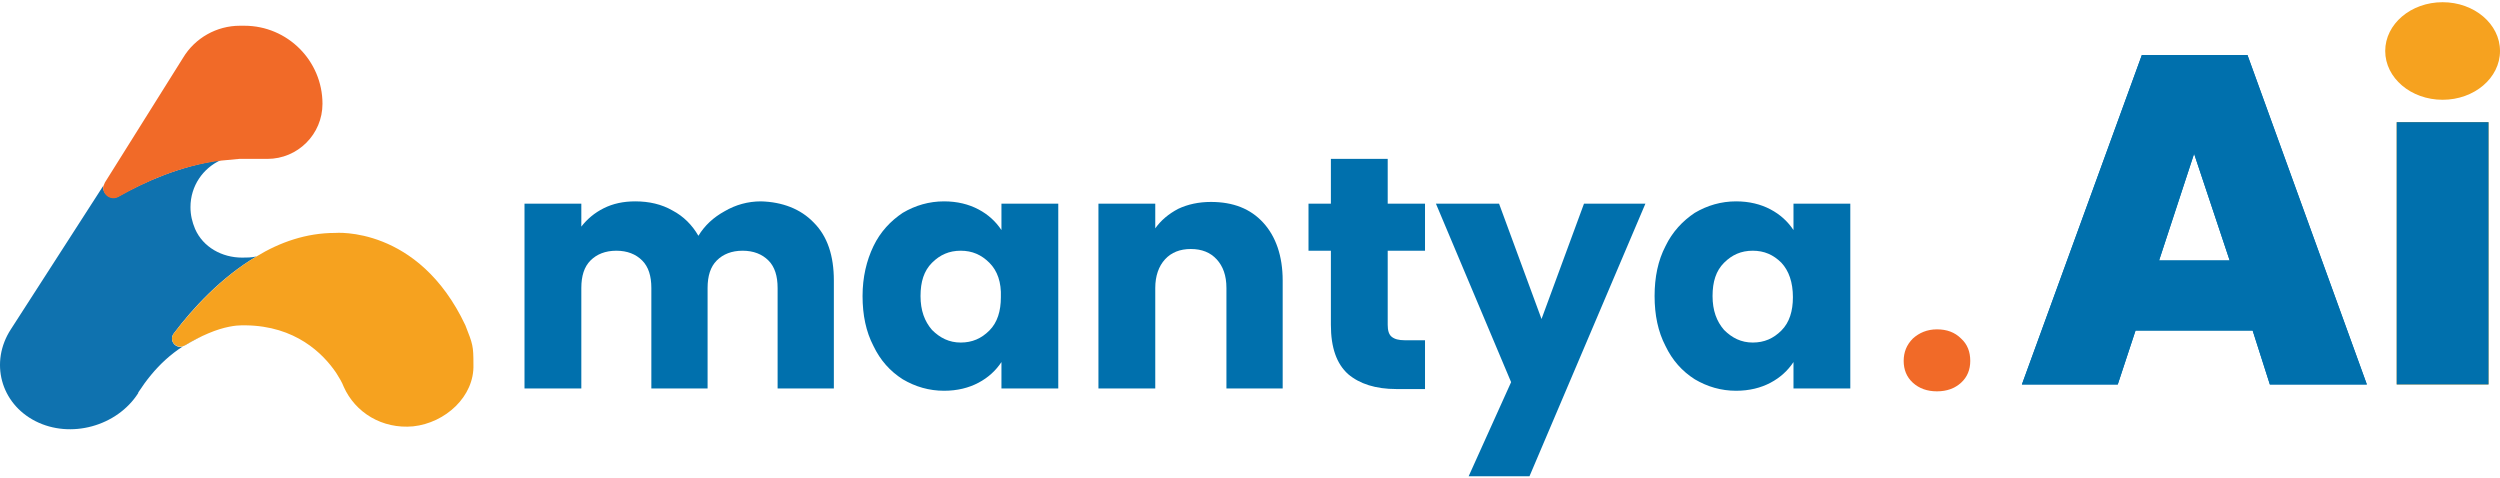
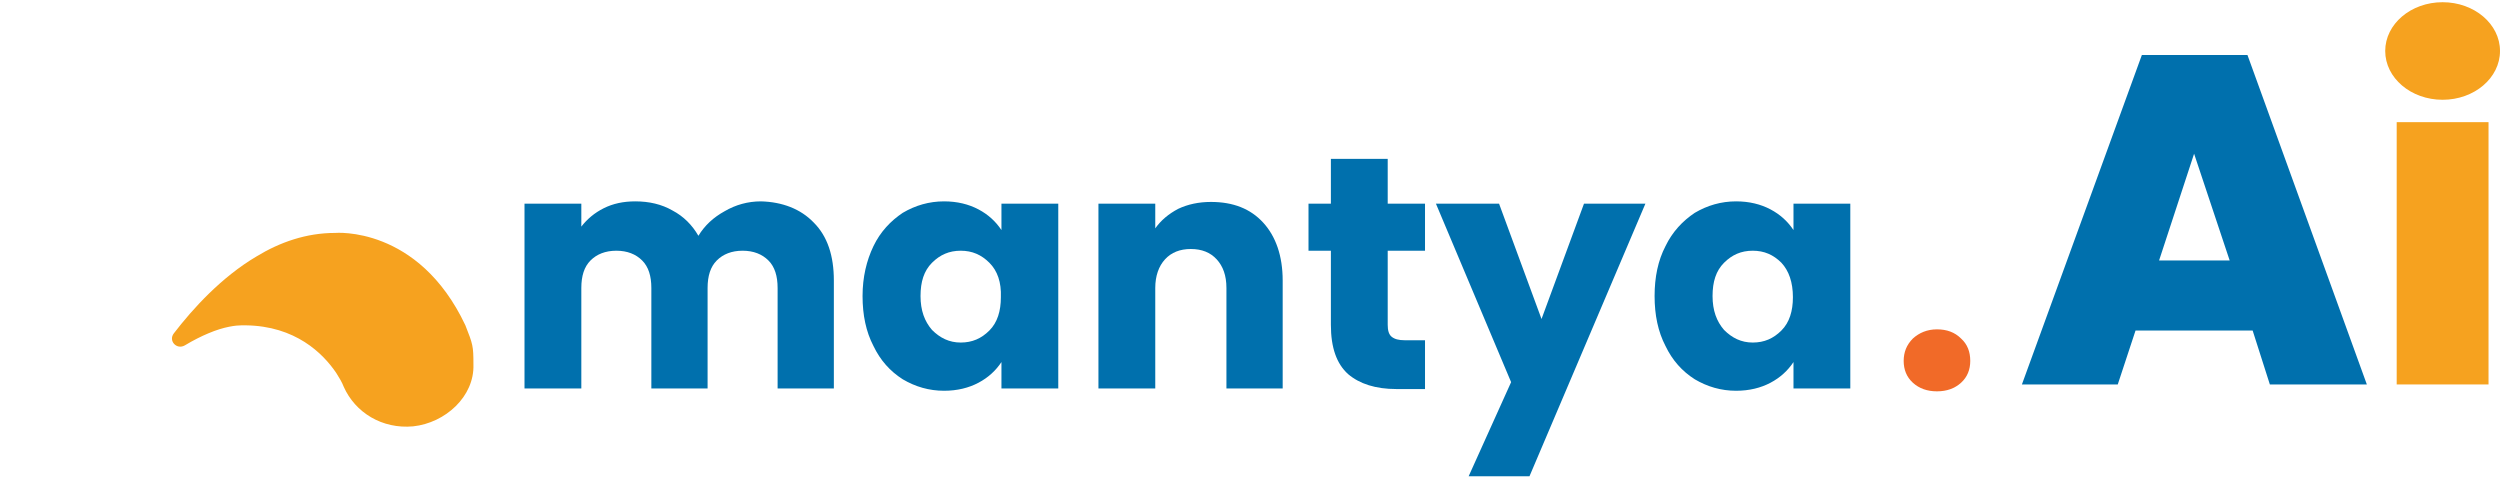
<svg xmlns="http://www.w3.org/2000/svg" width="361" height="69" viewBox="0 0 361 69" fill="none">
  <path d="M117.509 32.143C119.498 34.132 120.409 36.95 120.409 40.514V56.094H112.287V41.591C112.287 39.851 111.873 38.525 110.961 37.613C110.05 36.701 108.807 36.204 107.232 36.204C105.657 36.204 104.414 36.701 103.502 37.613C102.591 38.525 102.176 39.851 102.176 41.591V56.094H94.055V41.591C94.055 39.851 93.64 38.525 92.728 37.613C91.817 36.701 90.574 36.204 88.999 36.204C87.424 36.204 86.181 36.701 85.27 37.613C84.358 38.525 83.944 39.851 83.944 41.591V56.094H75.739V29.408H83.944V32.723C84.772 31.646 85.85 30.734 87.176 30.071C88.502 29.408 89.993 29.077 91.734 29.077C93.723 29.077 95.546 29.491 97.121 30.403C98.696 31.232 99.939 32.475 100.85 34.049C101.762 32.557 103.005 31.397 104.663 30.486C106.237 29.574 107.978 29.077 109.884 29.077C112.95 29.16 115.602 30.154 117.509 32.143Z" fill="#0070AD" />
  <path d="M126.128 35.541C127.122 33.469 128.614 31.895 130.354 30.734C132.178 29.657 134.167 29.077 136.322 29.077C138.228 29.077 139.885 29.491 141.294 30.237C142.703 30.983 143.78 31.977 144.609 33.221V29.408H152.814V56.094H144.609V52.282C143.78 53.525 142.703 54.52 141.294 55.266C139.885 56.012 138.228 56.426 136.322 56.426C134.167 56.426 132.178 55.846 130.354 54.768C128.531 53.608 127.122 52.033 126.128 49.962C125.05 47.89 124.553 45.486 124.553 42.751C124.553 40.016 125.133 37.613 126.128 35.541ZM142.869 37.944C141.709 36.784 140.382 36.204 138.725 36.204C137.067 36.204 135.741 36.784 134.581 37.944C133.421 39.105 132.924 40.679 132.924 42.751C132.924 44.823 133.504 46.398 134.581 47.641C135.741 48.801 137.067 49.464 138.725 49.464C140.382 49.464 141.709 48.884 142.869 47.724C144.029 46.564 144.526 44.906 144.526 42.917C144.609 40.762 144.029 39.105 142.869 37.944Z" fill="#0070AD" />
  <path d="M182.401 32.143C184.224 34.132 185.219 36.95 185.219 40.514V56.095H177.097V41.591C177.097 39.768 176.6 38.442 175.688 37.447C174.776 36.453 173.533 35.956 171.958 35.956C170.384 35.956 169.141 36.453 168.229 37.447C167.317 38.442 166.82 39.851 166.82 41.591V56.095H158.615V29.408H166.82V32.972C167.649 31.812 168.726 30.9 170.135 30.154C171.544 29.491 173.119 29.16 174.859 29.16C178.091 29.16 180.578 30.154 182.401 32.143Z" fill="#0070AD" />
  <path d="M205.772 49.216V56.178H201.628C198.645 56.178 196.324 55.432 194.667 54.023C193.009 52.531 192.18 50.211 192.18 46.895V36.204H188.948V29.409H192.18V22.944H200.385V29.409H205.772V36.204H200.385V46.895C200.385 47.724 200.551 48.304 200.965 48.636C201.38 48.967 201.96 49.133 202.871 49.133H205.772V49.216Z" fill="#0070AD" />
  <path d="M237.597 29.408L220.856 68.775H212.071L218.204 55.183L207.347 29.408H216.463L222.596 46.066L228.729 29.408H237.597Z" fill="#0070AD" />
  <path d="M240.497 35.541C241.492 33.469 242.984 31.895 244.724 30.734C246.547 29.657 248.536 29.077 250.691 29.077C252.597 29.077 254.255 29.491 255.664 30.237C257.073 30.983 258.15 31.977 258.979 33.221V29.408H267.184V56.094H258.979V52.282C258.15 53.525 257.073 54.52 255.664 55.266C254.255 56.012 252.597 56.426 250.691 56.426C248.536 56.426 246.547 55.846 244.724 54.768C242.901 53.608 241.492 52.033 240.497 49.962C239.42 47.89 238.923 45.486 238.923 42.751C238.923 40.016 239.42 37.613 240.497 35.541ZM257.238 37.944C256.078 36.784 254.752 36.204 253.095 36.204C251.437 36.204 250.111 36.784 248.951 37.944C247.791 39.105 247.293 40.679 247.293 42.751C247.293 44.823 247.873 46.398 248.951 47.641C250.111 48.801 251.437 49.464 253.095 49.464C254.752 49.464 256.078 48.884 257.238 47.724C258.399 46.564 258.896 44.906 258.896 42.917C258.896 40.762 258.316 39.105 257.238 37.944Z" fill="#0070AD" />
  <path d="M276.217 55.266C275.306 54.437 274.891 53.36 274.891 52.117C274.891 50.873 275.306 49.796 276.217 48.884C277.129 48.056 278.289 47.558 279.698 47.558C281.107 47.558 282.267 47.973 283.179 48.884C284.091 49.713 284.505 50.791 284.505 52.117C284.505 53.36 284.091 54.437 283.179 55.266C282.267 56.095 281.107 56.509 279.698 56.509C278.289 56.509 277.129 56.095 276.217 55.266Z" fill="#F16A28" />
  <path d="M325.28 47.724H308.373L305.804 55.514H291.964L309.285 7.943H324.534L341.773 55.514H327.767L325.28 47.724ZM321.965 37.613L316.827 22.198L311.771 37.613H321.965Z" fill="#0070AD" />
  <path d="M359.342 17.64V55.514H346.082V17.64H359.342Z" fill="#F6A21F" />
-   <path d="M325.28 47.724H308.373L305.804 55.514H291.964L309.285 7.943H324.534L341.773 55.514H327.767L325.28 47.724ZM321.965 37.613L316.827 22.198L311.771 37.613H321.965Z" fill="#0070AD" />
-   <path d="M359.342 17.64V55.514H346.082V17.64H359.342Z" fill="#0070AD" />
-   <path d="M25.101 48.138C27.836 44.492 31.98 40.016 37.035 37.033C36.289 37.199 35.627 37.199 34.964 37.199C32.063 37.199 29.328 35.707 28.168 33.055C27.753 32.06 27.505 31.066 27.505 29.905C27.505 26.839 29.328 24.27 31.897 23.11C26.013 23.938 20.874 26.259 17.145 28.331C15.985 28.994 14.742 27.916 14.907 26.839L1.564 47.558C-1.502 52.282 0.072 58.249 5.128 60.819C10.183 63.388 16.896 61.564 19.963 56.758V56.675C22.283 53.111 25.101 50.293 29.328 48.47L30.074 48.138C29.079 48.553 27.919 49.133 26.676 49.879C25.515 50.625 24.272 49.216 25.101 48.138Z" fill="#0F72AF" />
  <path d="M67.202 46.978C60.407 32.558 48.389 33.635 48.389 33.635C44.246 33.635 40.433 34.961 37.035 37.033C31.98 40.017 27.836 44.575 25.101 48.139C24.272 49.216 25.515 50.542 26.676 49.879C27.919 49.133 29.079 48.553 30.074 48.139C32.394 47.144 34.135 46.978 34.88 46.978C35.046 46.978 35.295 46.978 35.461 46.978C42.671 47.061 46.649 51.039 48.555 53.857C48.97 54.52 49.384 55.183 49.633 55.846C51.29 59.575 55.185 61.979 59.661 61.565C64.302 61.067 68.528 57.255 68.363 52.614C68.363 49.962 68.28 49.713 67.202 46.978Z" fill="#F6A21F" />
-   <path d="M35.295 3.717H34.632C31.317 3.717 28.168 5.457 26.427 8.358L15.156 26.342C15.073 26.508 14.99 26.756 14.907 26.922C14.742 28.082 15.985 29.077 17.145 28.414C20.792 26.342 25.93 23.938 31.897 23.193C32.726 23.11 33.638 23.027 34.549 22.944H38.61C43.002 22.944 46.566 19.38 46.566 14.988C46.566 8.772 41.511 3.717 35.295 3.717Z" fill="#F16A28" />
  <path d="M352.712 14.408C357.289 14.408 361 11.254 361 7.363C361 3.473 357.289 0.319 352.712 0.319C348.135 0.319 344.425 3.473 344.425 7.363C344.425 11.254 348.135 14.408 352.712 14.408Z" fill="#F6A21F" />
</svg>